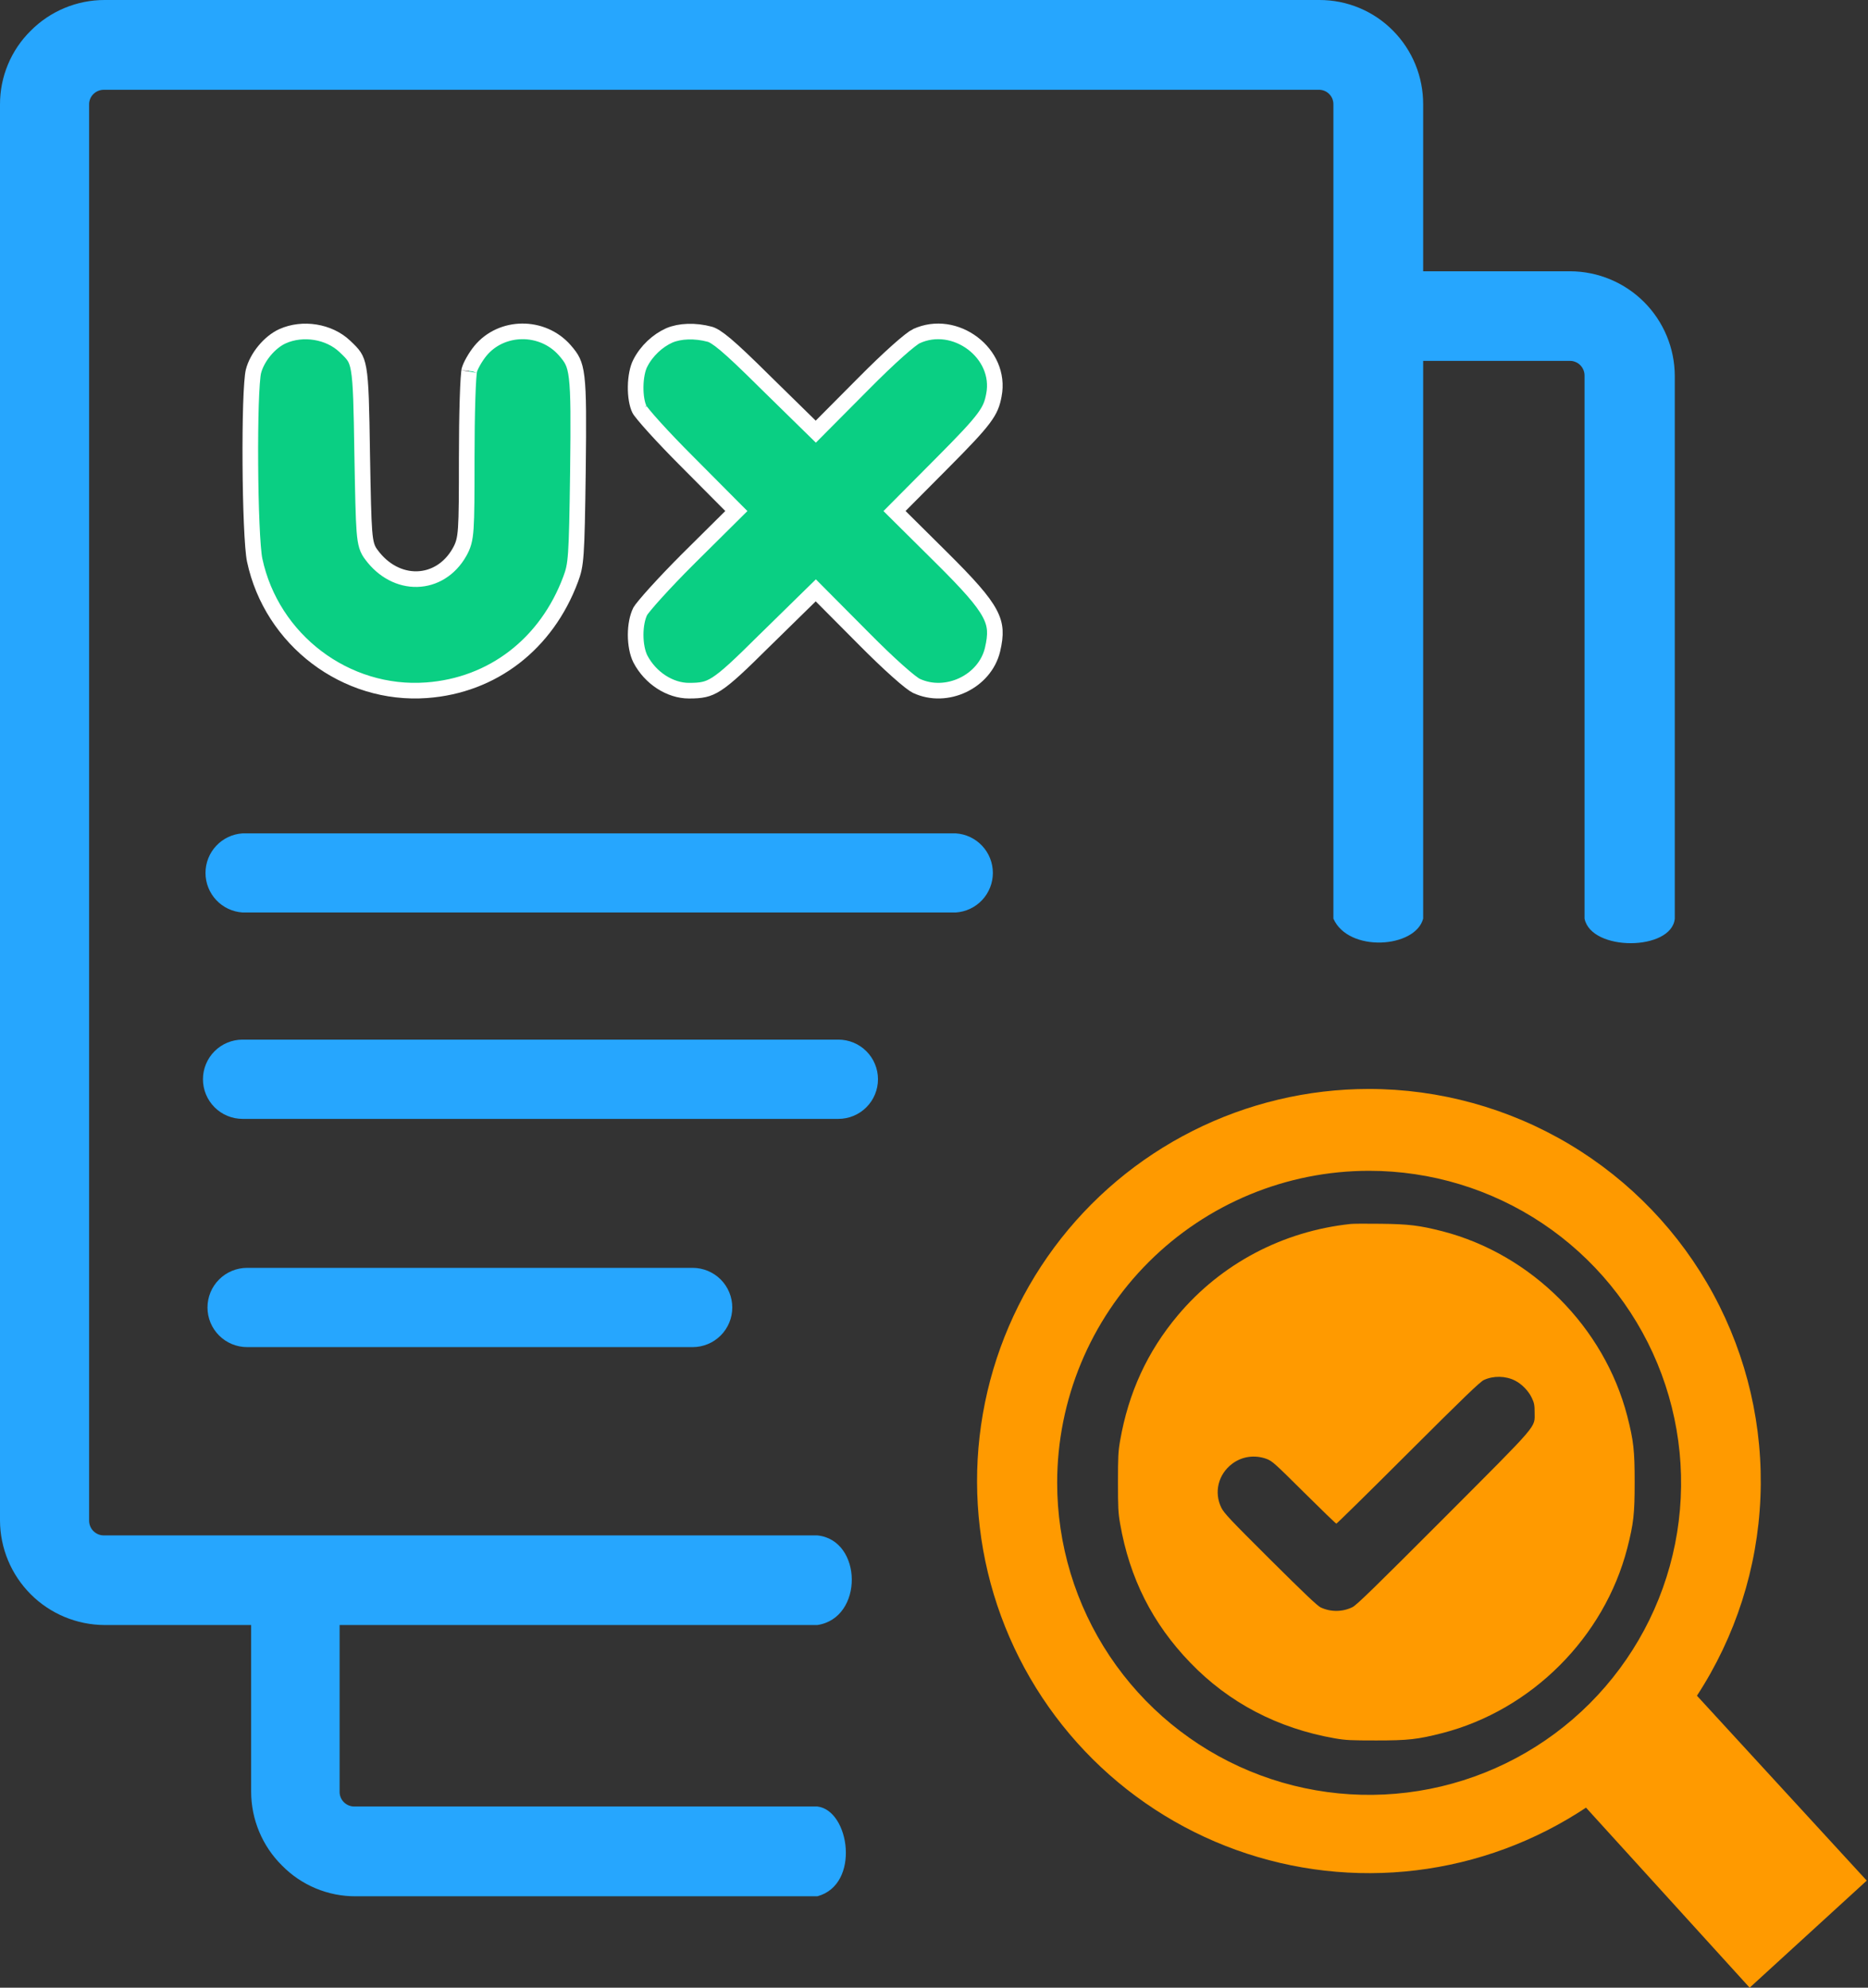
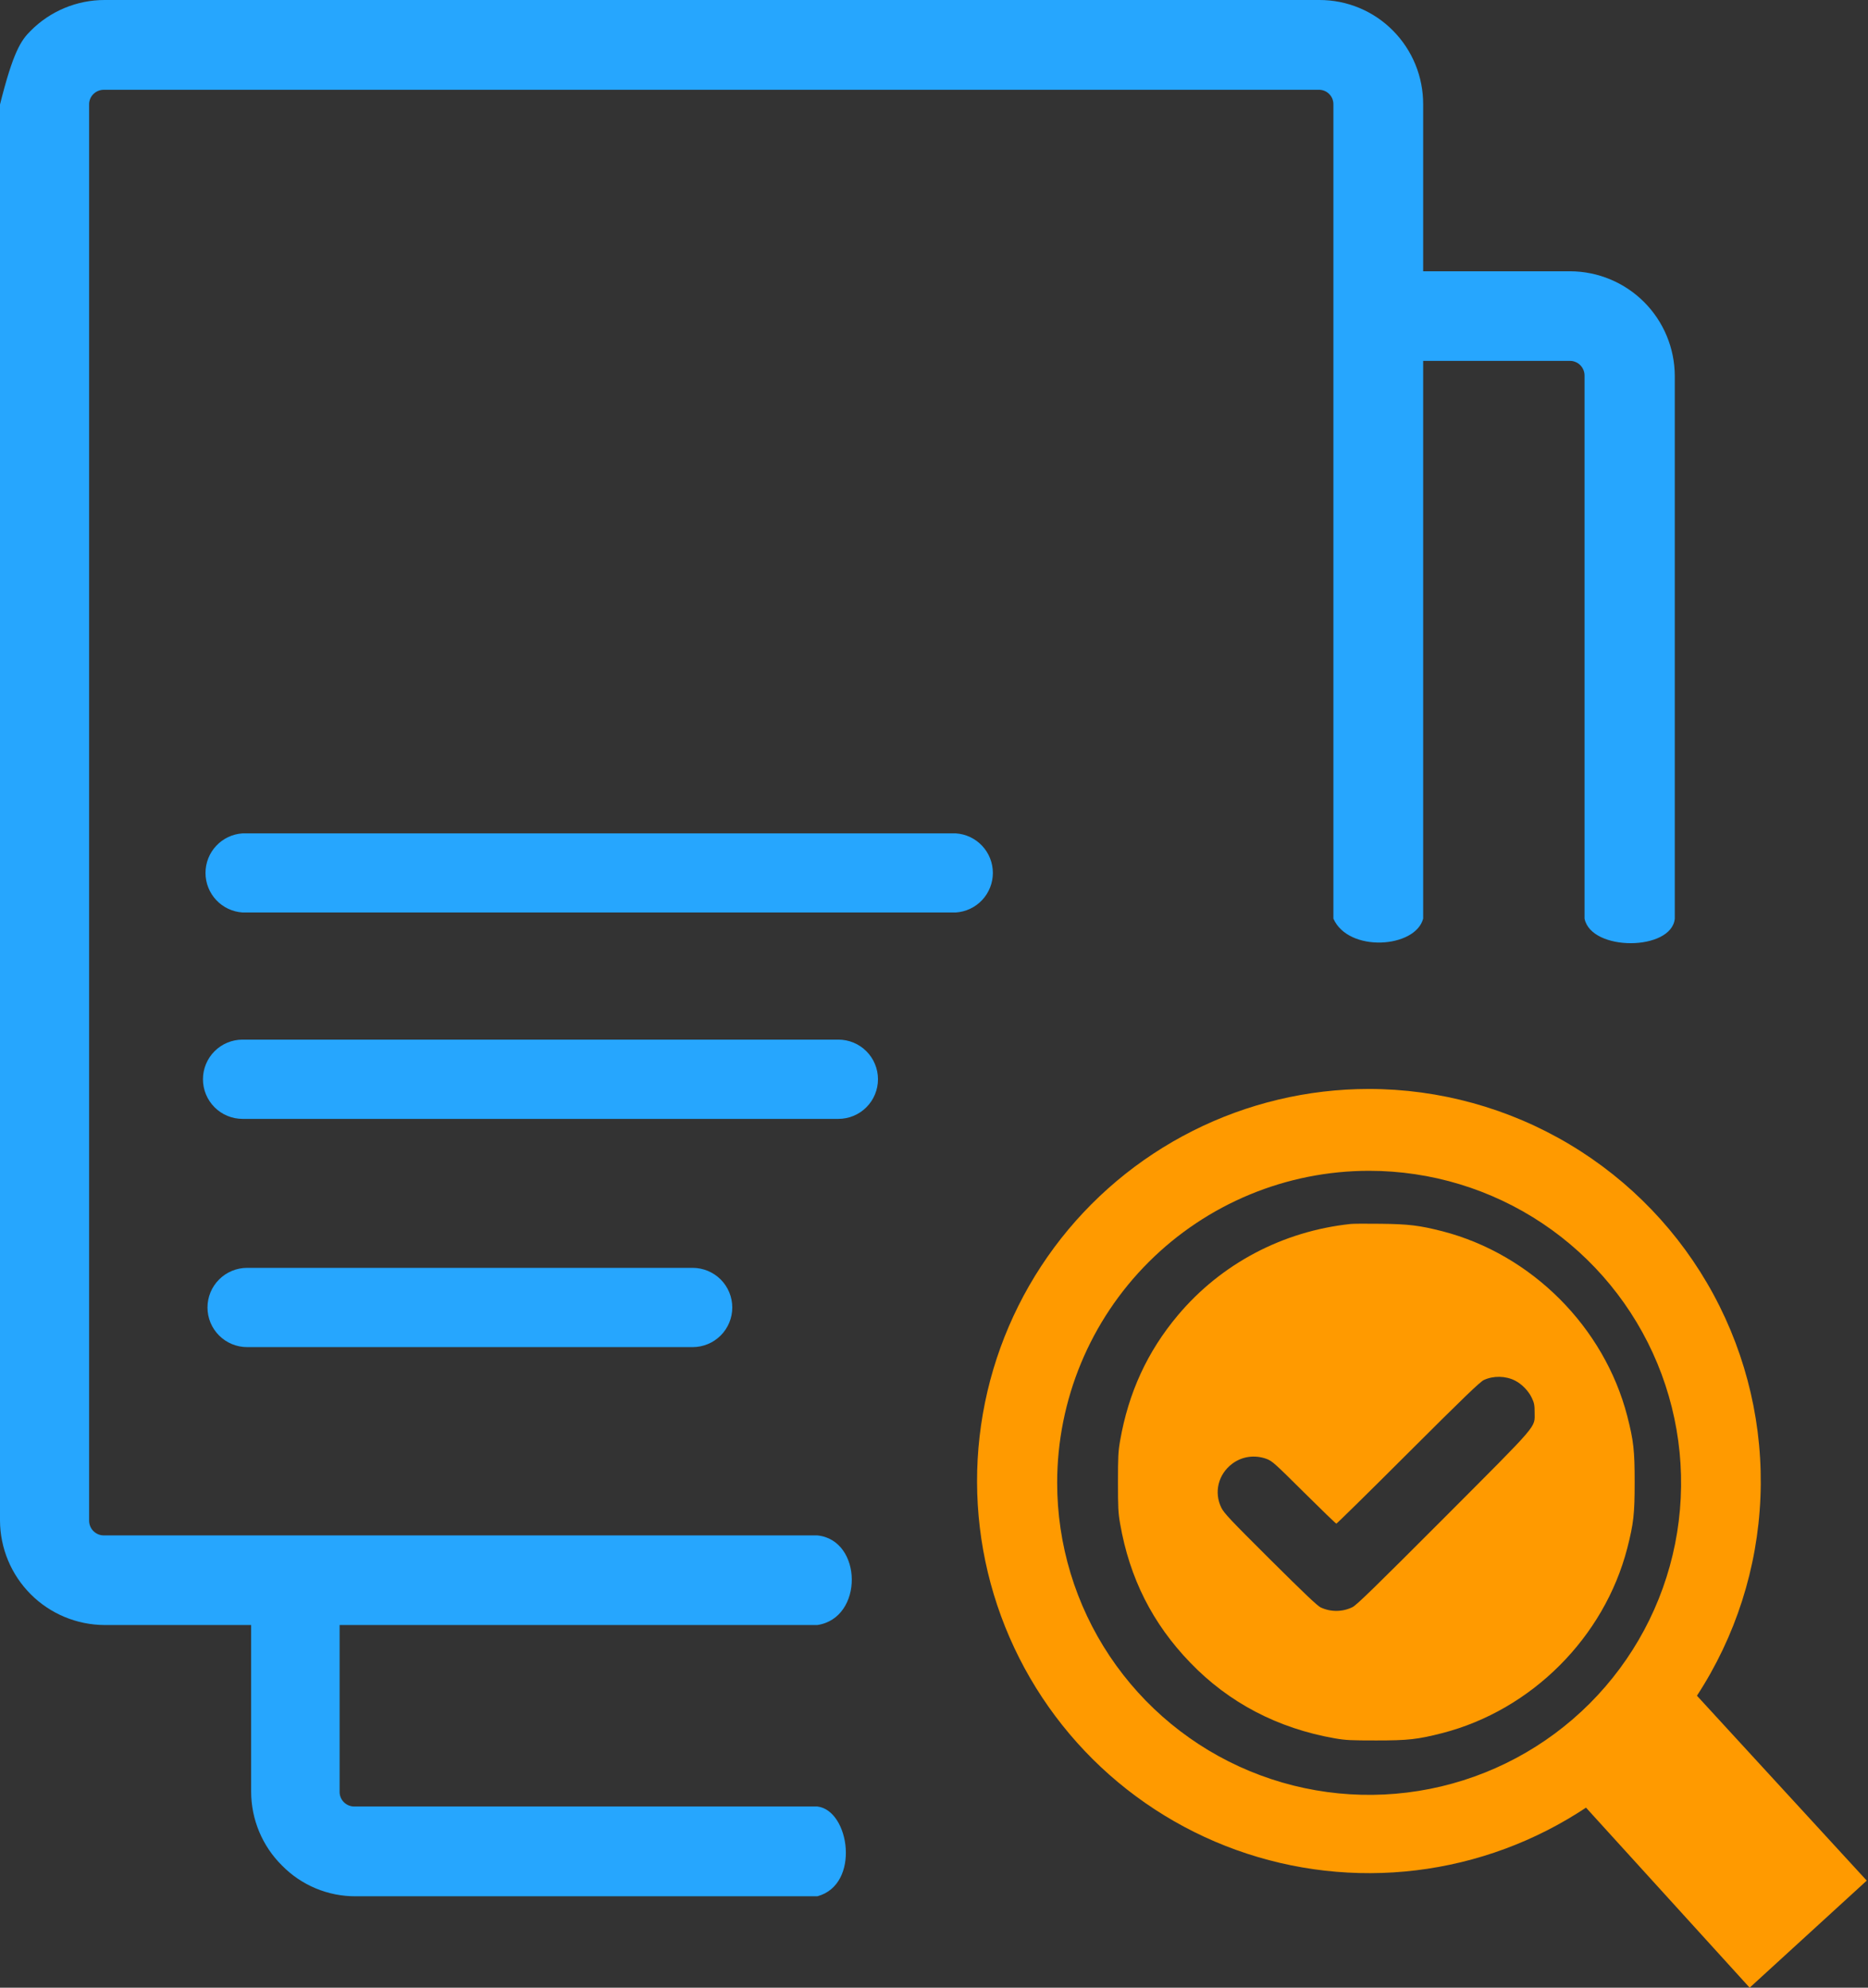
<svg xmlns="http://www.w3.org/2000/svg" width="94" height="100" viewBox="0 0 94 100" fill="none">
  <rect x="0" y="0" width="94" height="100" fill="#333333" stroke="none" />
-   <path fill-rule="evenodd" clip-rule="evenodd" d="M71.615 13.648H79.02C80.412 13.654 81.746 14.21 82.731 15.194C83.715 16.179 84.271 17.512 84.277 18.905V46.216C84.123 47.843 80.078 47.884 79.736 46.216V18.905C79.738 18.807 79.72 18.71 79.683 18.619C79.647 18.528 79.593 18.445 79.525 18.376C79.455 18.304 79.372 18.247 79.279 18.21C79.187 18.172 79.088 18.154 78.988 18.156H71.615V46.216C71.224 47.705 67.855 47.933 67.098 46.216V5.257C67.1 5.159 67.082 5.061 67.046 4.969C67.008 4.878 66.953 4.795 66.883 4.726C66.813 4.656 66.73 4.602 66.638 4.566C66.546 4.53 66.448 4.513 66.349 4.517H5.233C5.135 4.515 5.038 4.533 4.947 4.57C4.856 4.606 4.774 4.66 4.704 4.728C4.633 4.797 4.577 4.879 4.539 4.97C4.501 5.061 4.482 5.159 4.484 5.257V76.497C4.483 76.596 4.502 76.694 4.539 76.785C4.576 76.876 4.631 76.96 4.701 77.029C4.771 77.099 4.854 77.154 4.945 77.191C5.036 77.229 5.134 77.247 5.233 77.246H41.13C43.408 77.474 43.473 81.405 41.13 81.755H17.09V90.137C17.087 90.237 17.106 90.336 17.144 90.428C17.181 90.521 17.238 90.604 17.31 90.674C17.379 90.742 17.462 90.796 17.553 90.832C17.644 90.869 17.741 90.887 17.839 90.885H41.13C42.757 91.073 43.311 94.816 41.13 95.402H17.904C17.213 95.406 16.529 95.271 15.891 95.005C15.254 94.74 14.676 94.349 14.193 93.856C13.7 93.37 13.309 92.791 13.043 92.152C12.776 91.514 12.638 90.829 12.638 90.137V81.755H5.257C3.865 81.748 2.531 81.192 1.547 80.208C0.562 79.223 0.006 77.89 3.00325e-05 76.497V5.257C-0.002 4.567 0.133 3.883 0.399 3.246C0.664 2.608 1.054 2.031 1.546 1.546C2.032 1.057 2.61 0.668 3.247 0.403C3.884 0.137 4.567 0 5.257 3.00325e-05H66.39C67.08 -0.002 67.764 0.133 68.401 0.399C69.039 0.664 69.617 1.054 70.101 1.546C70.585 2.035 70.967 2.614 71.227 3.251C71.487 3.888 71.618 4.57 71.615 5.257V13.648ZM12.207 45.907C11.701 45.874 11.227 45.651 10.88 45.281C10.534 44.911 10.341 44.424 10.341 43.917C10.341 43.41 10.534 42.922 10.88 42.553C11.227 42.183 11.701 41.959 12.207 41.927H48.096C48.601 41.959 49.076 42.183 49.423 42.553C49.769 42.922 49.962 43.41 49.962 43.917C49.962 44.424 49.769 44.911 49.423 45.281C49.076 45.651 48.601 45.874 48.096 45.907H12.207ZM12.207 56.291C11.678 56.291 11.171 56.081 10.797 55.707C10.423 55.333 10.213 54.826 10.213 54.297C10.213 53.768 10.423 53.261 10.797 52.887C11.171 52.513 11.678 52.303 12.207 52.303H42.188C42.716 52.303 43.223 52.513 43.597 52.887C43.971 53.261 44.181 53.768 44.181 54.297C44.181 54.826 43.971 55.333 43.597 55.707C43.223 56.081 42.716 56.291 42.188 56.291H12.207ZM12.435 67.773C11.906 67.773 11.399 67.563 11.025 67.189C10.651 66.816 10.441 66.308 10.441 65.78C10.441 65.251 10.651 64.744 11.025 64.37C11.399 63.996 11.906 63.786 12.435 63.786H34.855C35.384 63.786 35.891 63.996 36.265 64.37C36.639 64.744 36.849 65.251 36.849 65.78C36.849 66.308 36.639 66.816 36.265 67.189C35.891 67.563 35.384 67.773 34.855 67.773H12.435Z" fill="#26A6FE" />
-   <path d="M21.468 34.726L21.469 34.726C24.782 34.485 27.503 32.403 28.719 29.132C28.988 28.408 29.022 28.108 29.082 23.712C29.112 21.131 29.115 19.798 29.018 18.995C28.971 18.603 28.902 18.363 28.814 18.177C28.726 17.991 28.607 17.837 28.419 17.62C27.292 16.339 25.236 16.36 24.172 17.655C24.054 17.799 23.928 17.985 23.824 18.168C23.716 18.357 23.646 18.516 23.622 18.608L23.619 18.617L23.617 18.626C23.617 18.625 23.617 18.625 23.616 18.628C23.615 18.637 23.608 18.669 23.6 18.738C23.591 18.817 23.582 18.921 23.573 19.051C23.555 19.309 23.54 19.654 23.527 20.062C23.501 20.878 23.486 21.934 23.486 23.032C23.486 24.922 23.482 25.944 23.44 26.559C23.419 26.869 23.387 27.096 23.333 27.288C23.278 27.487 23.204 27.633 23.123 27.778L23.123 27.778L23.122 27.78C22.634 28.643 21.837 29.115 20.986 29.135C20.141 29.155 19.296 28.729 18.693 27.912C18.601 27.792 18.517 27.662 18.455 27.461C18.398 27.274 18.363 27.039 18.337 26.713C18.286 26.062 18.263 24.937 18.226 22.86L18.226 22.86C18.189 20.436 18.166 19.265 18.046 18.585C17.989 18.26 17.914 18.078 17.82 17.933C17.719 17.778 17.584 17.645 17.349 17.423C16.559 16.673 15.239 16.458 14.217 16.916C13.569 17.208 12.932 17.972 12.752 18.692C12.73 18.782 12.704 18.977 12.682 19.279C12.66 19.572 12.642 19.942 12.628 20.366C12.601 21.212 12.591 22.263 12.598 23.324C12.604 24.384 12.627 25.452 12.665 26.333C12.703 27.226 12.756 27.893 12.815 28.175C13.67 32.198 17.402 35.024 21.468 34.726Z" fill="#0ACF83" stroke="white" stroke-width="0.786" />
-   <path d="M36.775 25.987L34.604 28.14C34.604 28.14 34.604 28.14 34.604 28.141C34.013 28.73 33.446 29.327 33.006 29.812C32.786 30.055 32.6 30.267 32.461 30.436C32.318 30.608 32.243 30.711 32.22 30.751C32.073 31.041 31.987 31.476 31.987 31.941C31.987 32.408 32.074 32.85 32.223 33.15C32.73 34.12 33.719 34.748 34.669 34.748C34.989 34.748 35.219 34.734 35.428 34.687C35.629 34.642 35.827 34.56 36.068 34.405C36.573 34.08 37.228 33.462 38.451 32.247L38.451 32.247L38.453 32.246L40.773 29.973L41.052 29.7L41.327 29.977L43.468 32.13L43.469 32.131C44.097 32.766 44.689 33.332 45.167 33.757C45.406 33.971 45.613 34.146 45.78 34.277C45.956 34.414 46.061 34.482 46.104 34.501L46.104 34.501L46.108 34.503C47.626 35.216 49.558 34.297 49.945 32.687C50.037 32.297 50.077 31.99 50.059 31.709C50.041 31.435 49.965 31.165 49.798 30.853C49.452 30.203 48.736 29.405 47.389 28.067C47.389 28.067 47.389 28.067 47.389 28.067L45.292 25.987L45.013 25.71L45.29 25.431L47.431 23.277L47.431 23.277C48.529 22.173 49.136 21.533 49.493 21.053C49.832 20.598 49.936 20.302 50.015 19.873L50.016 19.871C50.213 18.839 49.743 17.874 48.949 17.272C48.154 16.671 47.077 16.465 46.106 16.915L46.104 16.915C46.061 16.935 45.956 17.002 45.78 17.14C45.613 17.27 45.406 17.446 45.167 17.659C44.689 18.085 44.097 18.651 43.469 19.285L43.468 19.286L41.327 21.44L41.052 21.717L40.773 21.444L38.453 19.171L38.452 19.169C37.544 18.27 36.945 17.701 36.518 17.341C36.088 16.979 35.869 16.861 35.722 16.817C34.971 16.614 34.205 16.65 33.681 16.874C33.095 17.135 32.538 17.65 32.223 18.267L32.223 18.267L32.221 18.27C32.083 18.535 31.994 18.975 31.987 19.449C31.98 19.925 32.056 20.354 32.18 20.601C32.18 20.6 32.18 20.6 32.18 20.6C32.18 20.6 32.183 20.607 32.193 20.622C32.204 20.638 32.219 20.659 32.238 20.686C32.278 20.74 32.332 20.808 32.4 20.89C32.536 21.055 32.719 21.265 32.939 21.508C33.379 21.993 33.954 22.597 34.56 23.202L34.561 23.203L36.776 25.431L37.054 25.71L36.775 25.987Z" fill="#0ACF83" stroke="white" stroke-width="0.786" />
+   <path fill-rule="evenodd" clip-rule="evenodd" d="M71.615 13.648H79.02C80.412 13.654 81.746 14.21 82.731 15.194C83.715 16.179 84.271 17.512 84.277 18.905V46.216C84.123 47.843 80.078 47.884 79.736 46.216V18.905C79.738 18.807 79.72 18.71 79.683 18.619C79.647 18.528 79.593 18.445 79.525 18.376C79.455 18.304 79.372 18.247 79.279 18.21C79.187 18.172 79.088 18.154 78.988 18.156H71.615V46.216C71.224 47.705 67.855 47.933 67.098 46.216V5.257C67.1 5.159 67.082 5.061 67.046 4.969C67.008 4.878 66.953 4.795 66.883 4.726C66.813 4.656 66.73 4.602 66.638 4.566C66.546 4.53 66.448 4.513 66.349 4.517H5.233C5.135 4.515 5.038 4.533 4.947 4.57C4.856 4.606 4.774 4.66 4.704 4.728C4.633 4.797 4.577 4.879 4.539 4.97C4.501 5.061 4.482 5.159 4.484 5.257V76.497C4.483 76.596 4.502 76.694 4.539 76.785C4.576 76.876 4.631 76.96 4.701 77.029C4.771 77.099 4.854 77.154 4.945 77.191C5.036 77.229 5.134 77.247 5.233 77.246H41.13C43.408 77.474 43.473 81.405 41.13 81.755H17.09V90.137C17.087 90.237 17.106 90.336 17.144 90.428C17.181 90.521 17.238 90.604 17.31 90.674C17.379 90.742 17.462 90.796 17.553 90.832C17.644 90.869 17.741 90.887 17.839 90.885H41.13C42.757 91.073 43.311 94.816 41.13 95.402H17.904C17.213 95.406 16.529 95.271 15.891 95.005C15.254 94.74 14.676 94.349 14.193 93.856C13.7 93.37 13.309 92.791 13.043 92.152C12.776 91.514 12.638 90.829 12.638 90.137V81.755H5.257C3.865 81.748 2.531 81.192 1.547 80.208C0.562 79.223 0.006 77.89 3.00325e-05 76.497V5.257C0.664 2.608 1.054 2.031 1.546 1.546C2.032 1.057 2.61 0.668 3.247 0.403C3.884 0.137 4.567 0 5.257 3.00325e-05H66.39C67.08 -0.002 67.764 0.133 68.401 0.399C69.039 0.664 69.617 1.054 70.101 1.546C70.585 2.035 70.967 2.614 71.227 3.251C71.487 3.888 71.618 4.57 71.615 5.257V13.648ZM12.207 45.907C11.701 45.874 11.227 45.651 10.88 45.281C10.534 44.911 10.341 44.424 10.341 43.917C10.341 43.41 10.534 42.922 10.88 42.553C11.227 42.183 11.701 41.959 12.207 41.927H48.096C48.601 41.959 49.076 42.183 49.423 42.553C49.769 42.922 49.962 43.41 49.962 43.917C49.962 44.424 49.769 44.911 49.423 45.281C49.076 45.651 48.601 45.874 48.096 45.907H12.207ZM12.207 56.291C11.678 56.291 11.171 56.081 10.797 55.707C10.423 55.333 10.213 54.826 10.213 54.297C10.213 53.768 10.423 53.261 10.797 52.887C11.171 52.513 11.678 52.303 12.207 52.303H42.188C42.716 52.303 43.223 52.513 43.597 52.887C43.971 53.261 44.181 53.768 44.181 54.297C44.181 54.826 43.971 55.333 43.597 55.707C43.223 56.081 42.716 56.291 42.188 56.291H12.207ZM12.435 67.773C11.906 67.773 11.399 67.563 11.025 67.189C10.651 66.816 10.441 66.308 10.441 65.78C10.441 65.251 10.651 64.744 11.025 64.37C11.399 63.996 11.906 63.786 12.435 63.786H34.855C35.384 63.786 35.891 63.996 36.265 64.37C36.639 64.744 36.849 65.251 36.849 65.78C36.849 66.308 36.639 66.816 36.265 67.189C35.891 67.563 35.384 67.773 34.855 67.773H12.435Z" fill="#26A6FE" />
  <path fill-rule="evenodd" clip-rule="evenodd" d="M68.88 54.785C72.435 54.787 75.924 55.749 78.978 57.571C82.031 59.392 84.536 62.004 86.227 65.13C87.919 68.258 88.734 71.783 88.587 75.336C88.44 78.888 87.336 82.334 85.392 85.311L93.937 94.613L88.045 100L79.81 90.942C77.246 92.645 74.32 93.725 71.264 94.095C68.209 94.465 65.11 94.115 62.214 93.073C59.318 92.031 56.706 90.326 54.587 88.094C52.468 85.862 50.901 83.165 50.01 80.219C49.12 77.273 48.931 74.16 49.459 71.128C49.987 68.096 51.217 65.23 53.05 62.758C54.884 60.286 57.271 58.278 60.02 56.894C62.768 55.509 65.803 54.787 68.88 54.785ZM68.897 58.903C72.002 58.903 75.037 59.824 77.619 61.549C80.201 63.275 82.213 65.727 83.401 68.596C84.588 71.465 84.899 74.621 84.293 77.667C83.686 80.712 82.19 83.509 79.994 85.704C77.798 87.9 75 89.394 71.954 89.999C68.908 90.604 65.752 90.292 62.883 89.102C60.015 87.913 57.564 85.899 55.84 83.317C54.116 80.734 53.197 77.698 53.198 74.593C53.2 70.431 54.855 66.44 57.799 63.498C60.743 60.556 64.734 58.903 68.897 58.903Z" fill="#FF9A00" />
  <path d="M67.96 61.578C64.544 61.944 61.45 63.578 59.271 66.172C57.739 67.994 56.787 70.06 56.365 72.482C56.268 73.036 56.258 73.306 56.258 74.568C56.258 75.829 56.268 76.099 56.365 76.654C56.843 79.401 57.993 81.676 59.892 83.645C61.842 85.67 64.3 86.952 67.171 87.456C67.726 87.552 67.996 87.562 69.258 87.562C70.851 87.562 71.329 87.512 72.582 87.191C77.071 86.031 80.726 82.378 81.886 77.89C82.207 76.638 82.258 76.16 82.258 74.568C82.258 72.975 82.207 72.497 81.886 71.245C80.726 66.763 77.071 63.104 72.582 61.944C71.426 61.649 70.882 61.583 69.461 61.568C68.749 61.558 68.072 61.563 67.96 61.578ZM76.241 69.459C76.582 69.632 76.923 69.983 77.086 70.335C77.203 70.579 77.224 70.696 77.224 71.057C77.219 71.856 77.529 71.495 72.648 76.389C69.202 79.839 68.265 80.755 68.057 80.856C67.558 81.101 66.967 81.106 66.463 80.872C66.29 80.79 65.644 80.175 63.923 78.465C61.923 76.476 61.597 76.13 61.46 75.855C61.078 75.082 61.302 74.171 62.005 73.642C62.498 73.27 63.14 73.179 63.735 73.397C64.02 73.504 64.147 73.621 65.618 75.082C66.489 75.947 67.222 76.654 67.247 76.654C67.273 76.654 68.901 75.056 70.861 73.097C73.645 70.319 74.475 69.52 74.668 69.429C75.147 69.205 75.763 69.215 76.241 69.459Z" fill="#FF9A00" />
</svg>